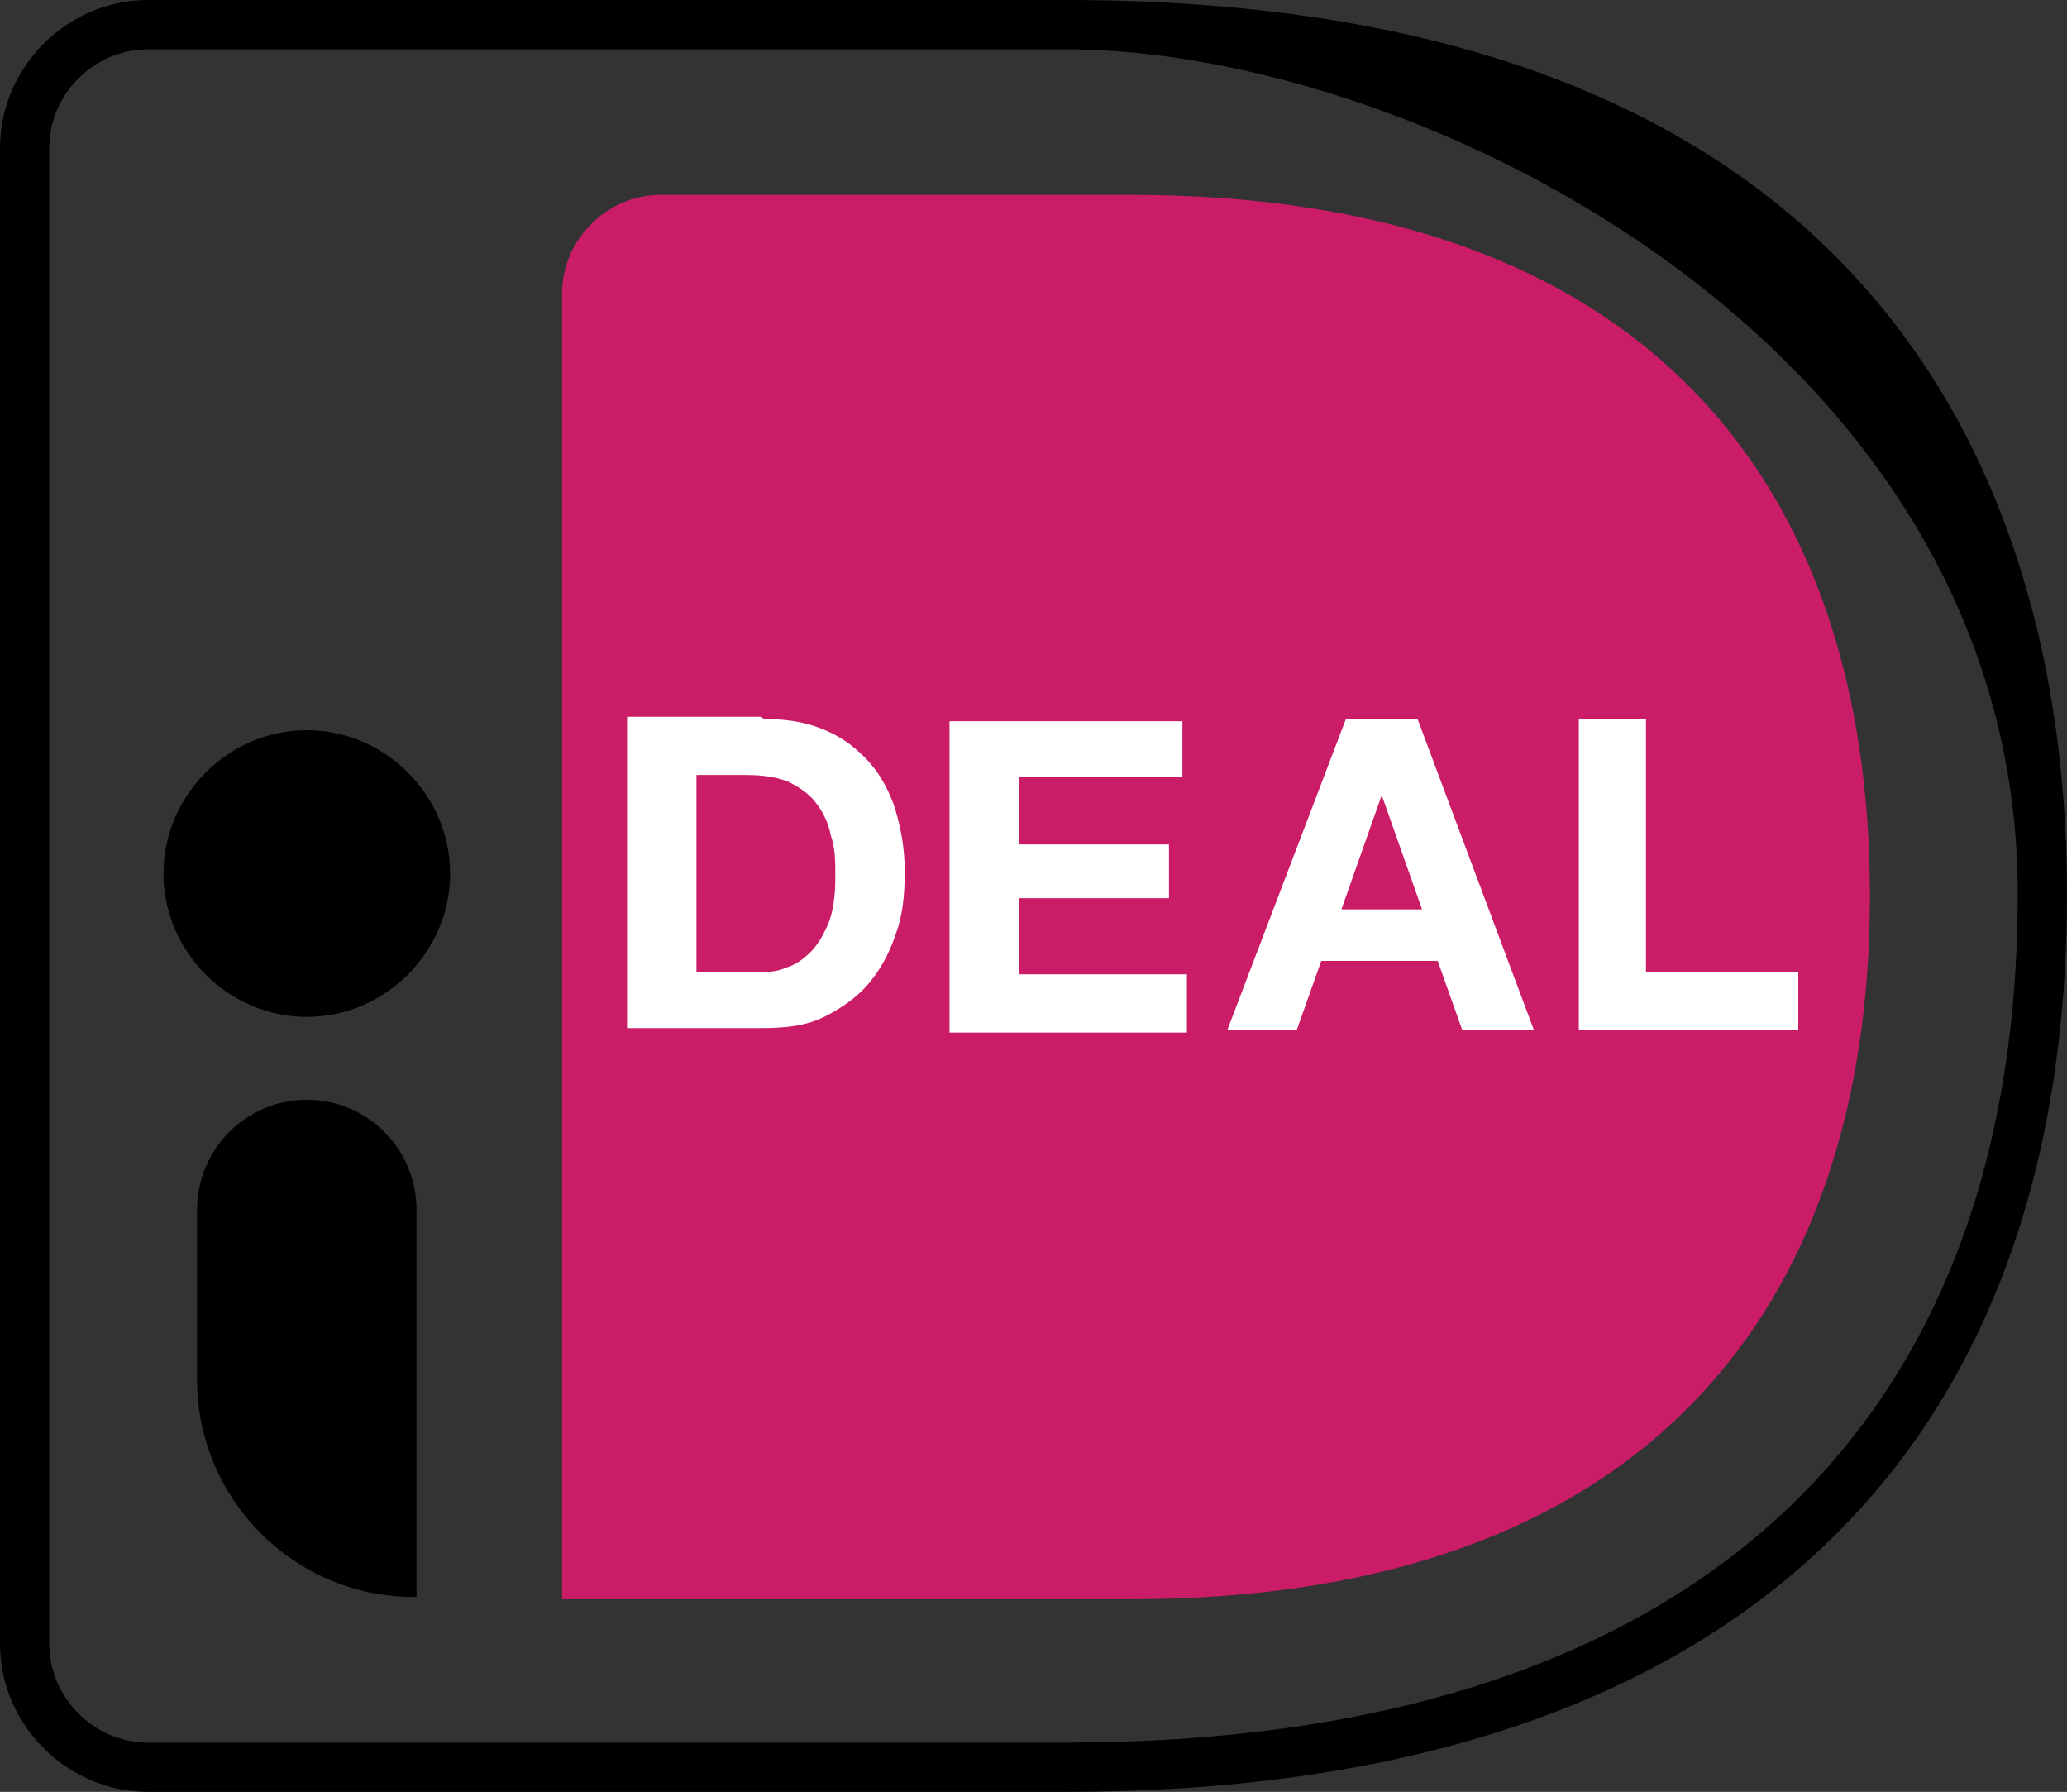
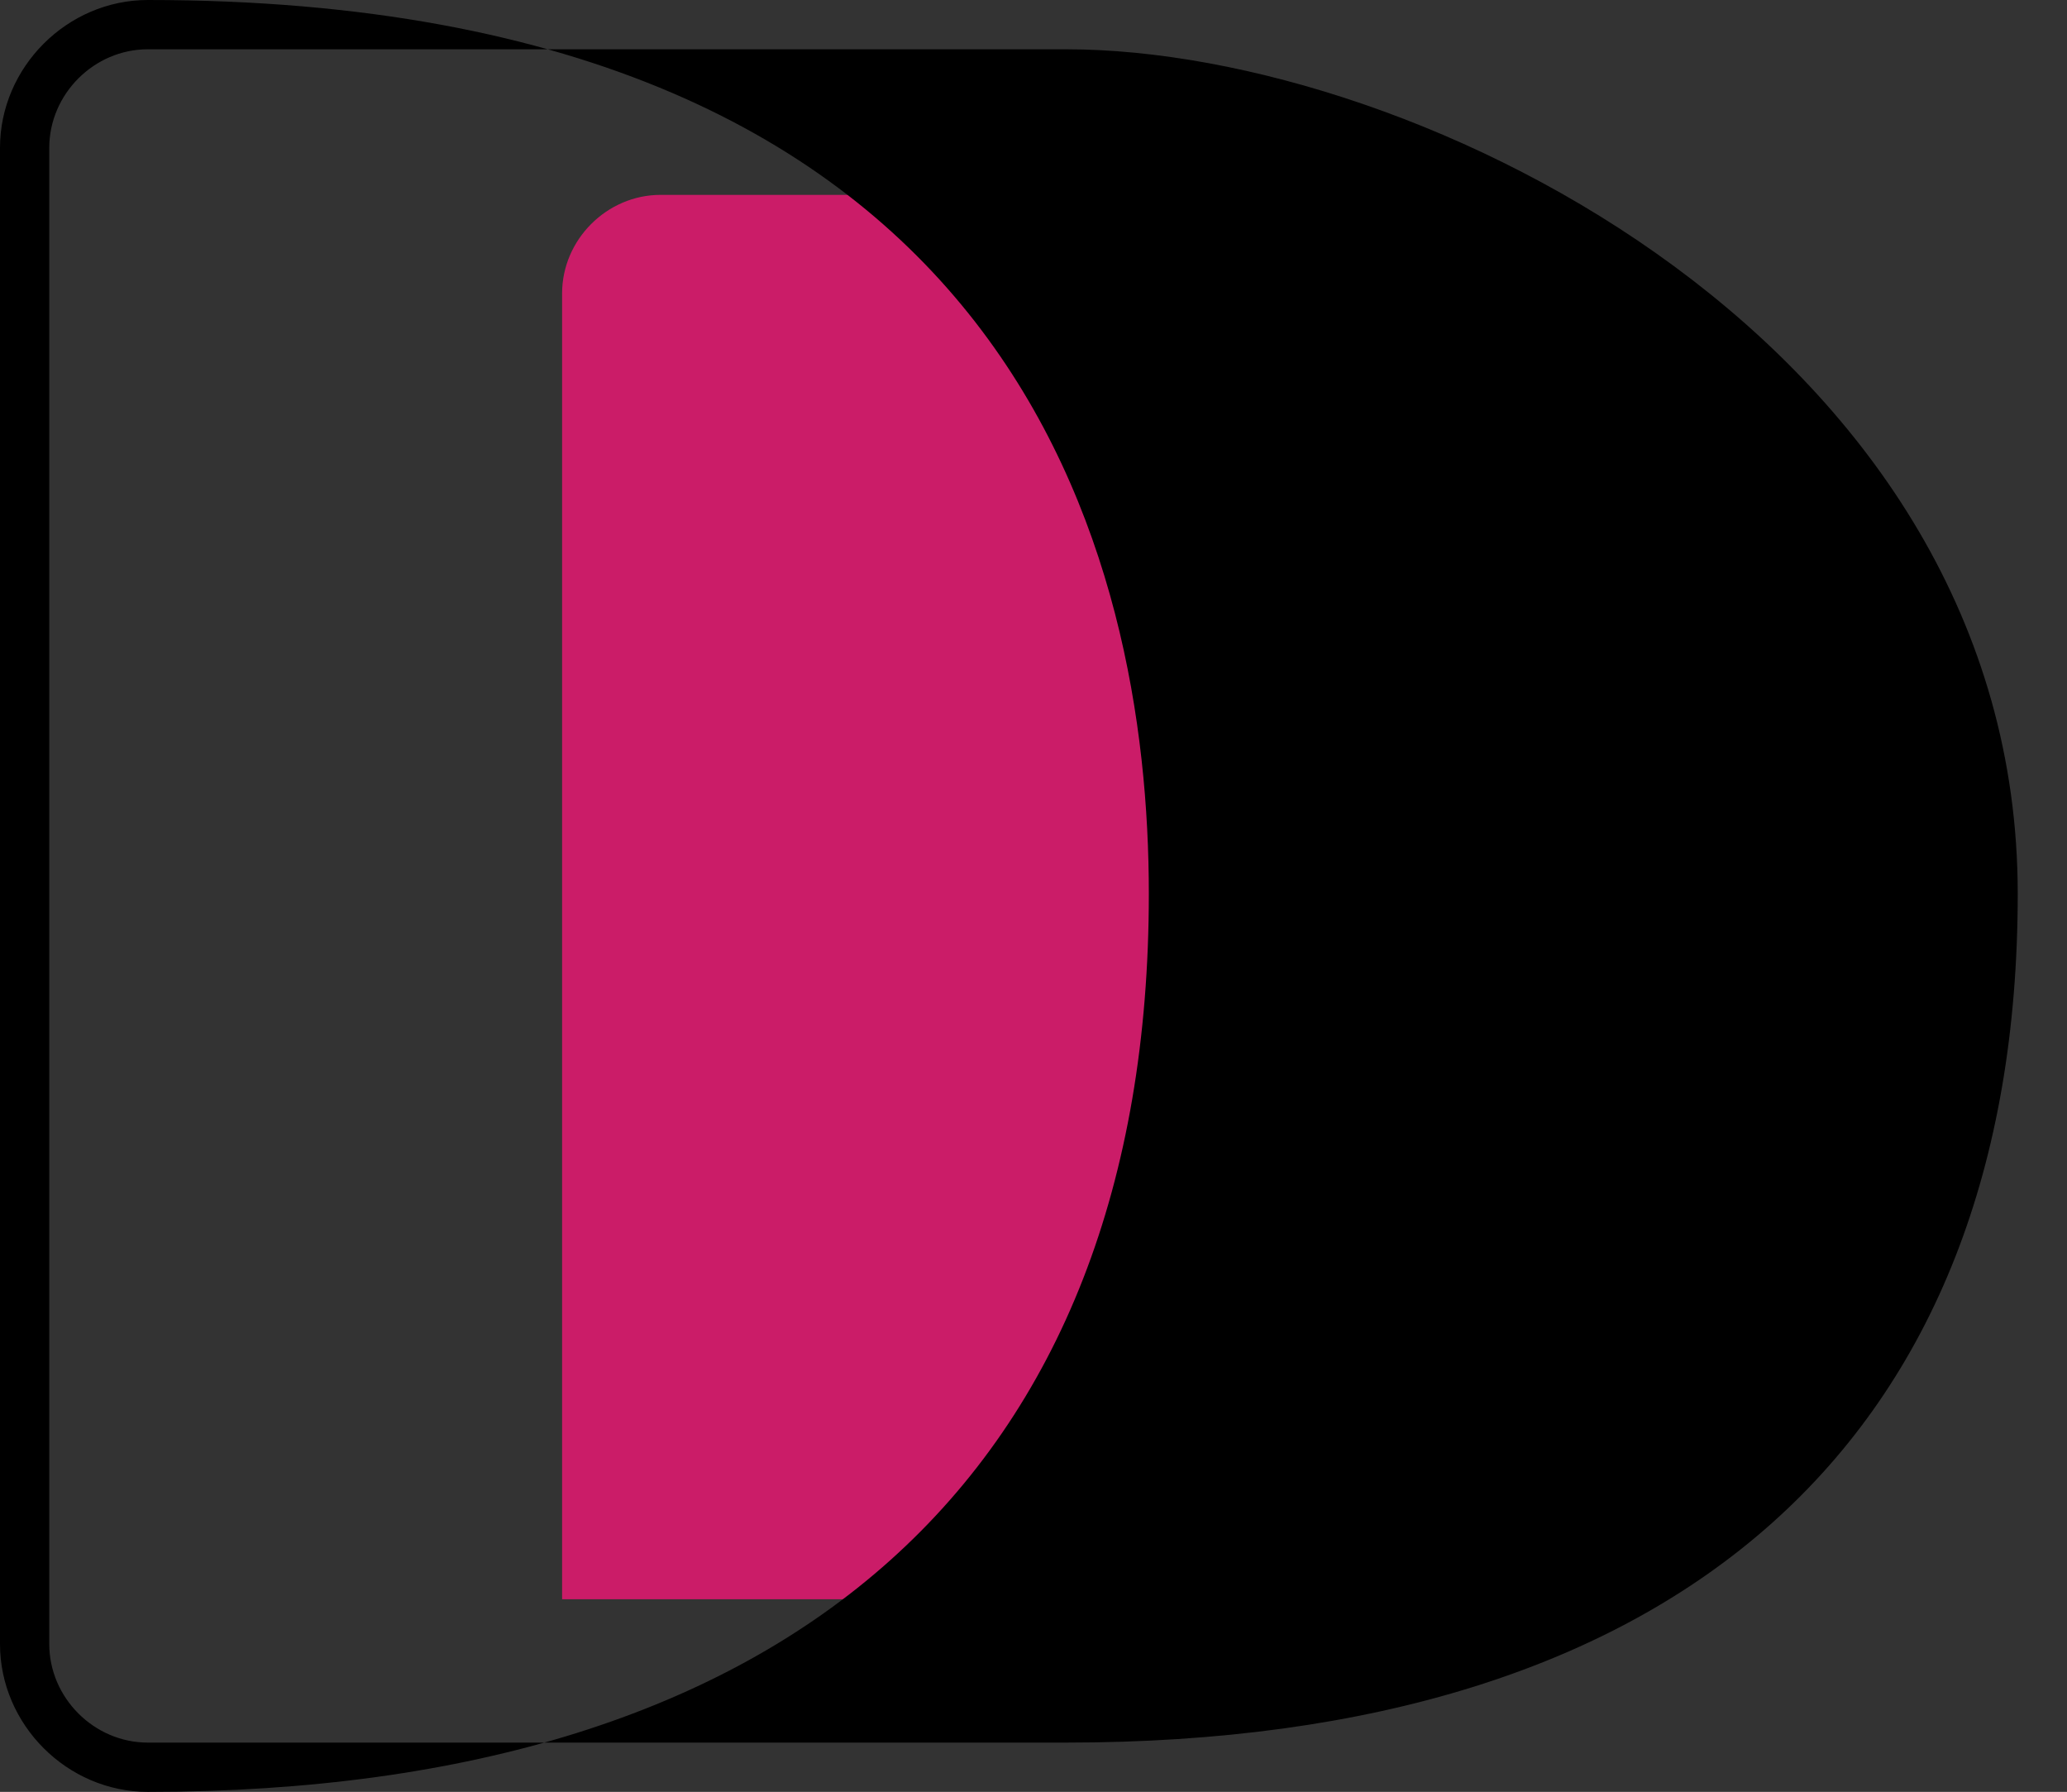
<svg xmlns="http://www.w3.org/2000/svg" id="Layer_1" data-name="Layer 1" version="1.1" viewBox="0 0 92.3 80">
  <rect x="0" y="0" width="92.3" height="80" fill="#333333" stroke="none" />
  <defs>
    <style>
      .cls-1 {
        fill: #000;
      }

      .cls-1, .cls-2, .cls-3 {
        stroke-width: 0px;
      }

      .cls-2 {
        fill: #fff;
      }

      .cls-3 {
        fill: #cb1c68;
      }
    </style>
  </defs>
  <path class="cls-3" d="M25.1,13.1v58.3h25.4c23,0,33-13,33-31.4s-10-31.3-33-31.3h-21c-2.4,0-4.4,2-4.4,4.4h0Z" />
-   <path class="cls-1" d="M6.6,2.2c-2.4,0-4.4,2-4.4,4.4v66.8c0,2.4,2,4.4,4.4,4.4h41c27.4,0,42.5-13.5,42.5-37.9S63.4,2.2,47.6,2.2c0,0-41,0-41,0ZM47.6,80H6.6c-3.6,0-6.6-3-6.6-6.6V6.6C0,3,3,0,6.6,0h41c38.9,0,44.7,25,44.7,39.9,0,25.9-15.9,40.1-44.7,40.1Z" />
-   <path class="cls-2" d="M33.8,43.4c.4,0,.9,0,1.3-.2.4-.1.8-.4,1.1-.7.3-.3.6-.8.8-1.3.2-.5.3-1.2.3-2s0-1.3-.2-1.9c-.1-.5-.3-1-.7-1.5-.3-.4-.8-.7-1.2-.9-.5-.2-1.1-.3-1.9-.3h-2.2v8.8h2.7,0ZM34.1,32.1c.9,0,1.7.1,2.5.4.8.3,1.4.7,2,1.3.6.6,1,1.3,1.3,2.1.3.9.5,1.9.5,3s-.1,2-.4,2.8c-.3.9-.7,1.6-1.2,2.2-.5.6-1.2,1.1-2,1.5-.8.4-1.7.5-2.8.5h-6v-13.9h6ZM52.8,32.1v2.6h-7.3v3h6.7v2.4h-6.7v3.4h7.5v2.6h-10.6v-13.9h10.4ZM63.5,40.6l-1.8-5.1h0l-1.8,5.1h3.6ZM63.3,32.1l5.2,13.9h-3.2l-1.1-3.1h-5.2l-1.1,3.1h-3.1l5.3-13.9h3.1ZM73.5,32.1v11.3h6.8v2.6h-9.8v-13.9h3.1Z" />
-   <path class="cls-1" d="M20.1,39c0,3.5-2.9,6.4-6.4,6.4s-6.4-2.9-6.4-6.4h0c0-3.5,2.9-6.4,6.4-6.4s6.4,2.9,6.4,6.4ZM18.5,71.3c-5.4,0-9.7-4.4-9.7-9.7v-7.6c0-2.7,2.2-4.9,4.9-4.9s4.9,2.2,4.9,4.9h0v17.3Z" />
+   <path class="cls-1" d="M6.6,2.2c-2.4,0-4.4,2-4.4,4.4v66.8c0,2.4,2,4.4,4.4,4.4h41c27.4,0,42.5-13.5,42.5-37.9S63.4,2.2,47.6,2.2c0,0-41,0-41,0ZM47.6,80H6.6c-3.6,0-6.6-3-6.6-6.6V6.6C0,3,3,0,6.6,0c38.9,0,44.7,25,44.7,39.9,0,25.9-15.9,40.1-44.7,40.1Z" />
</svg>